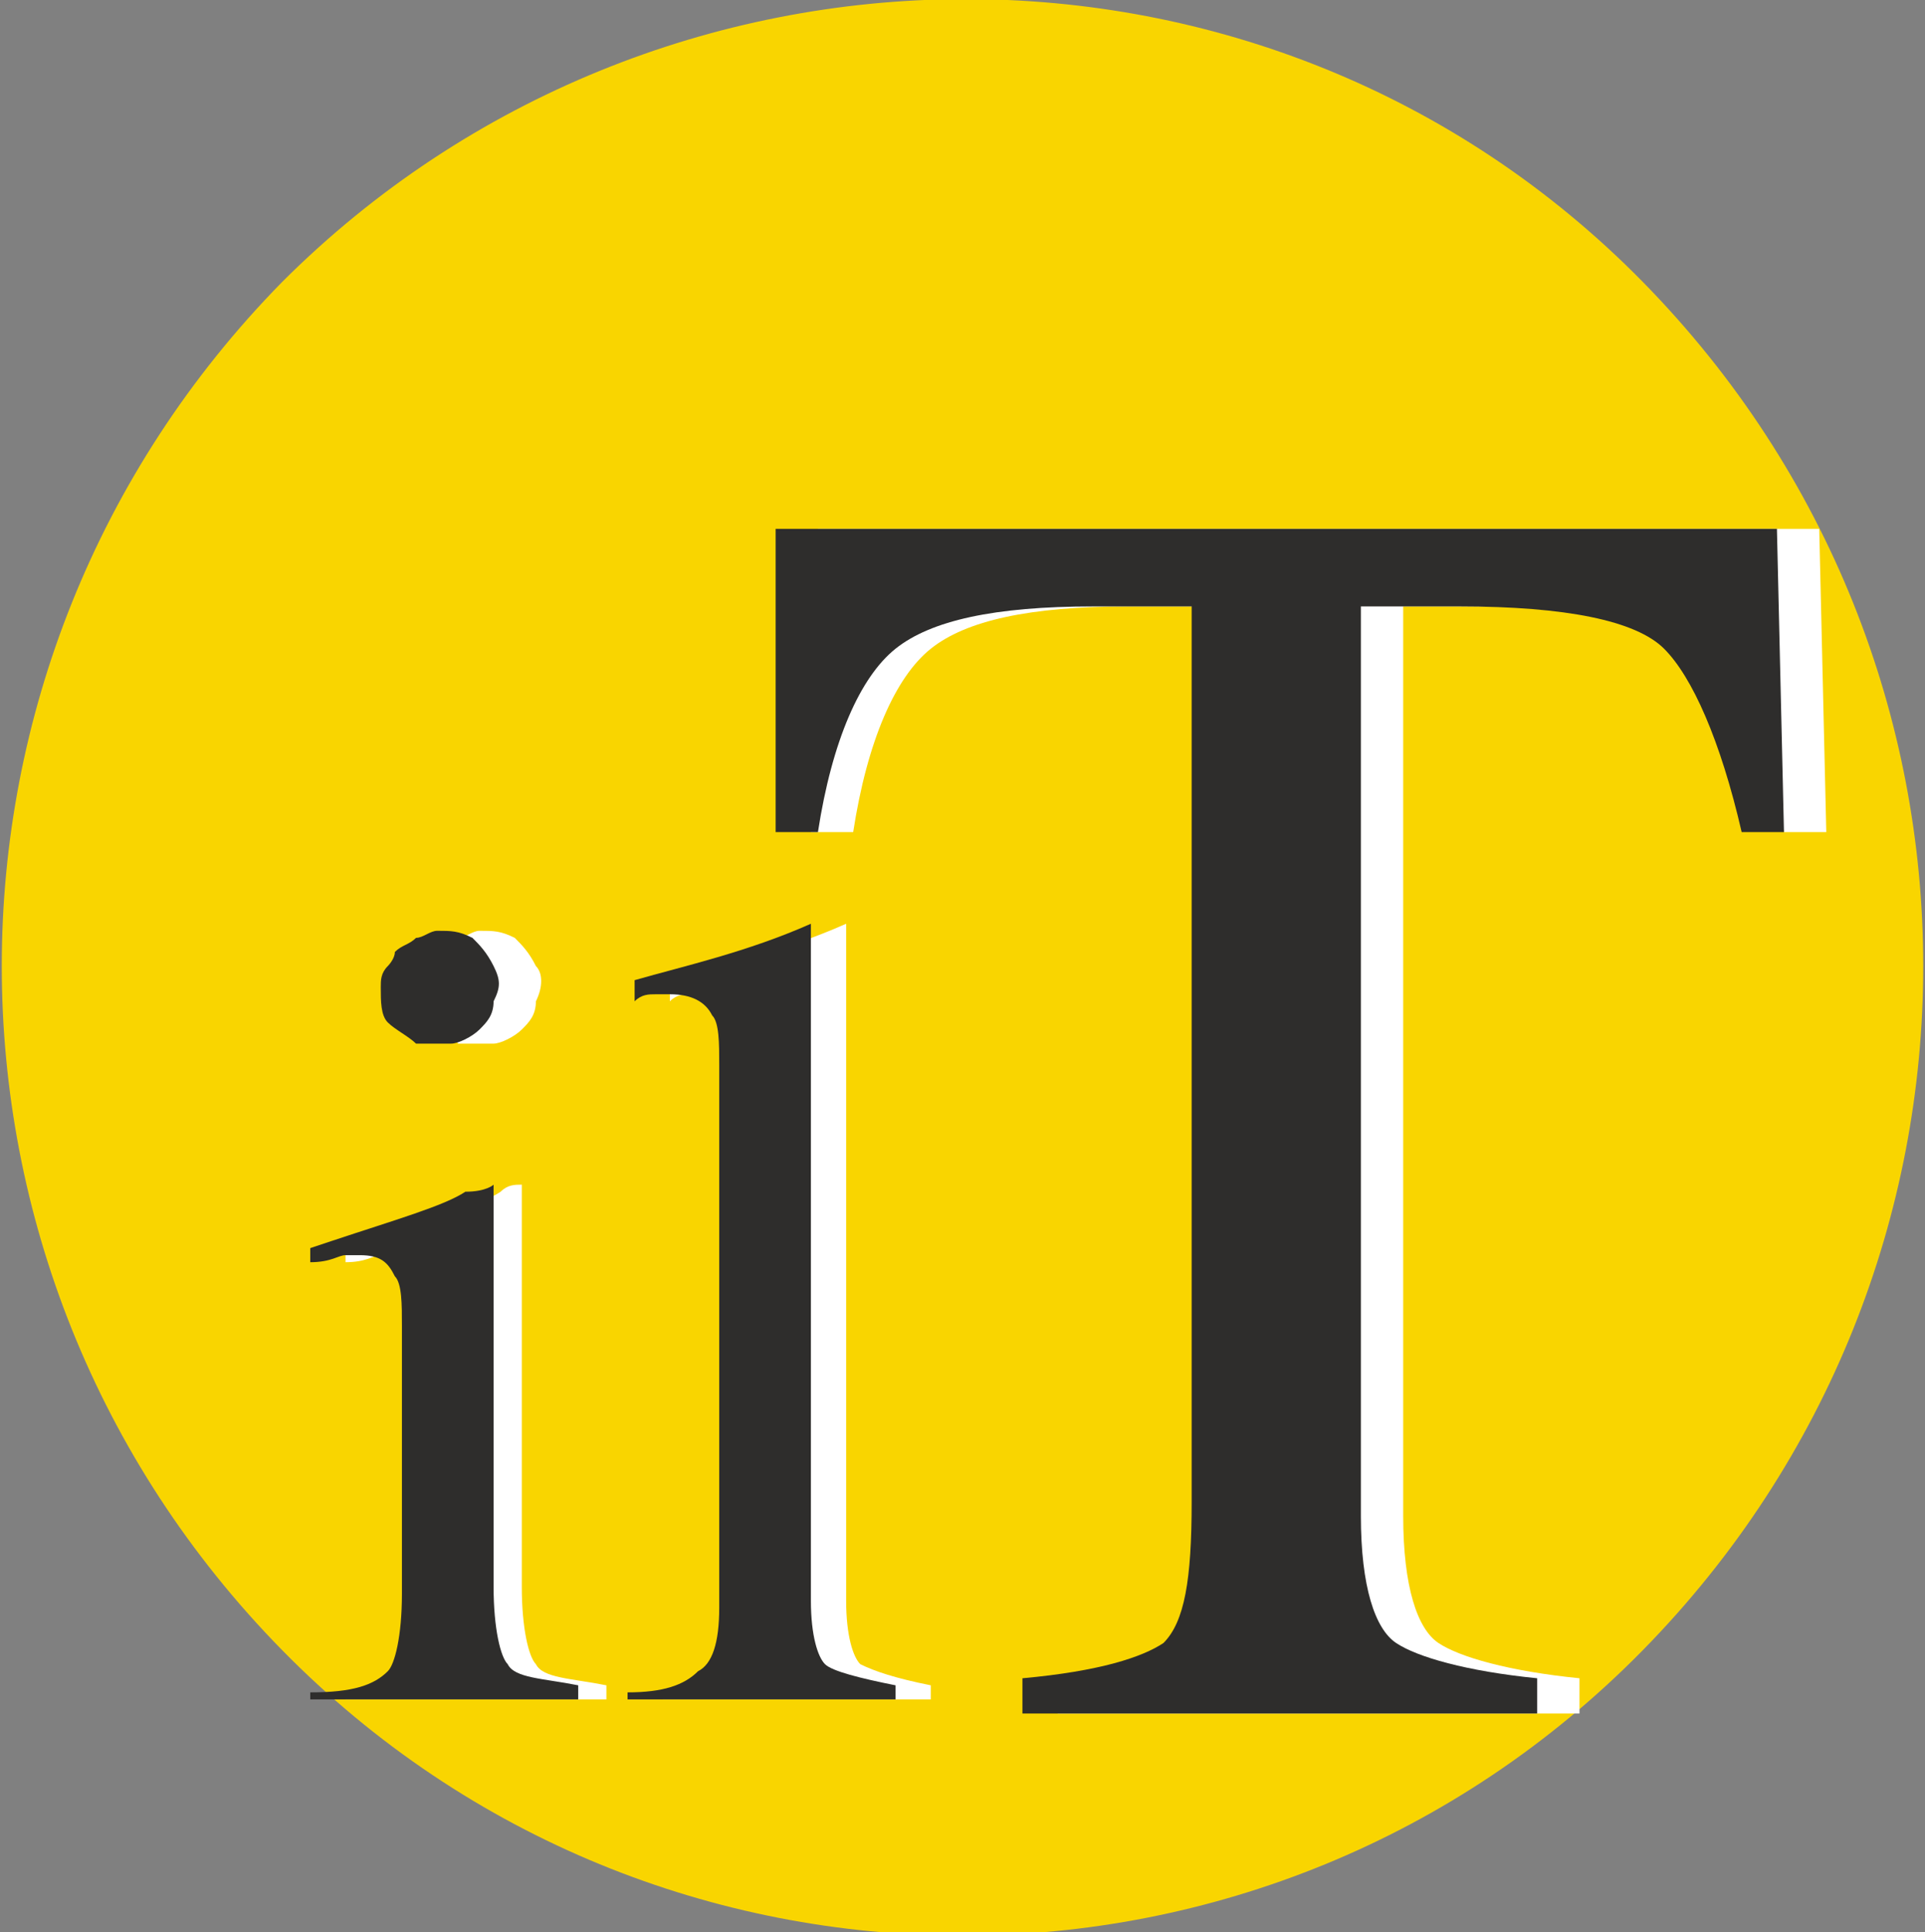
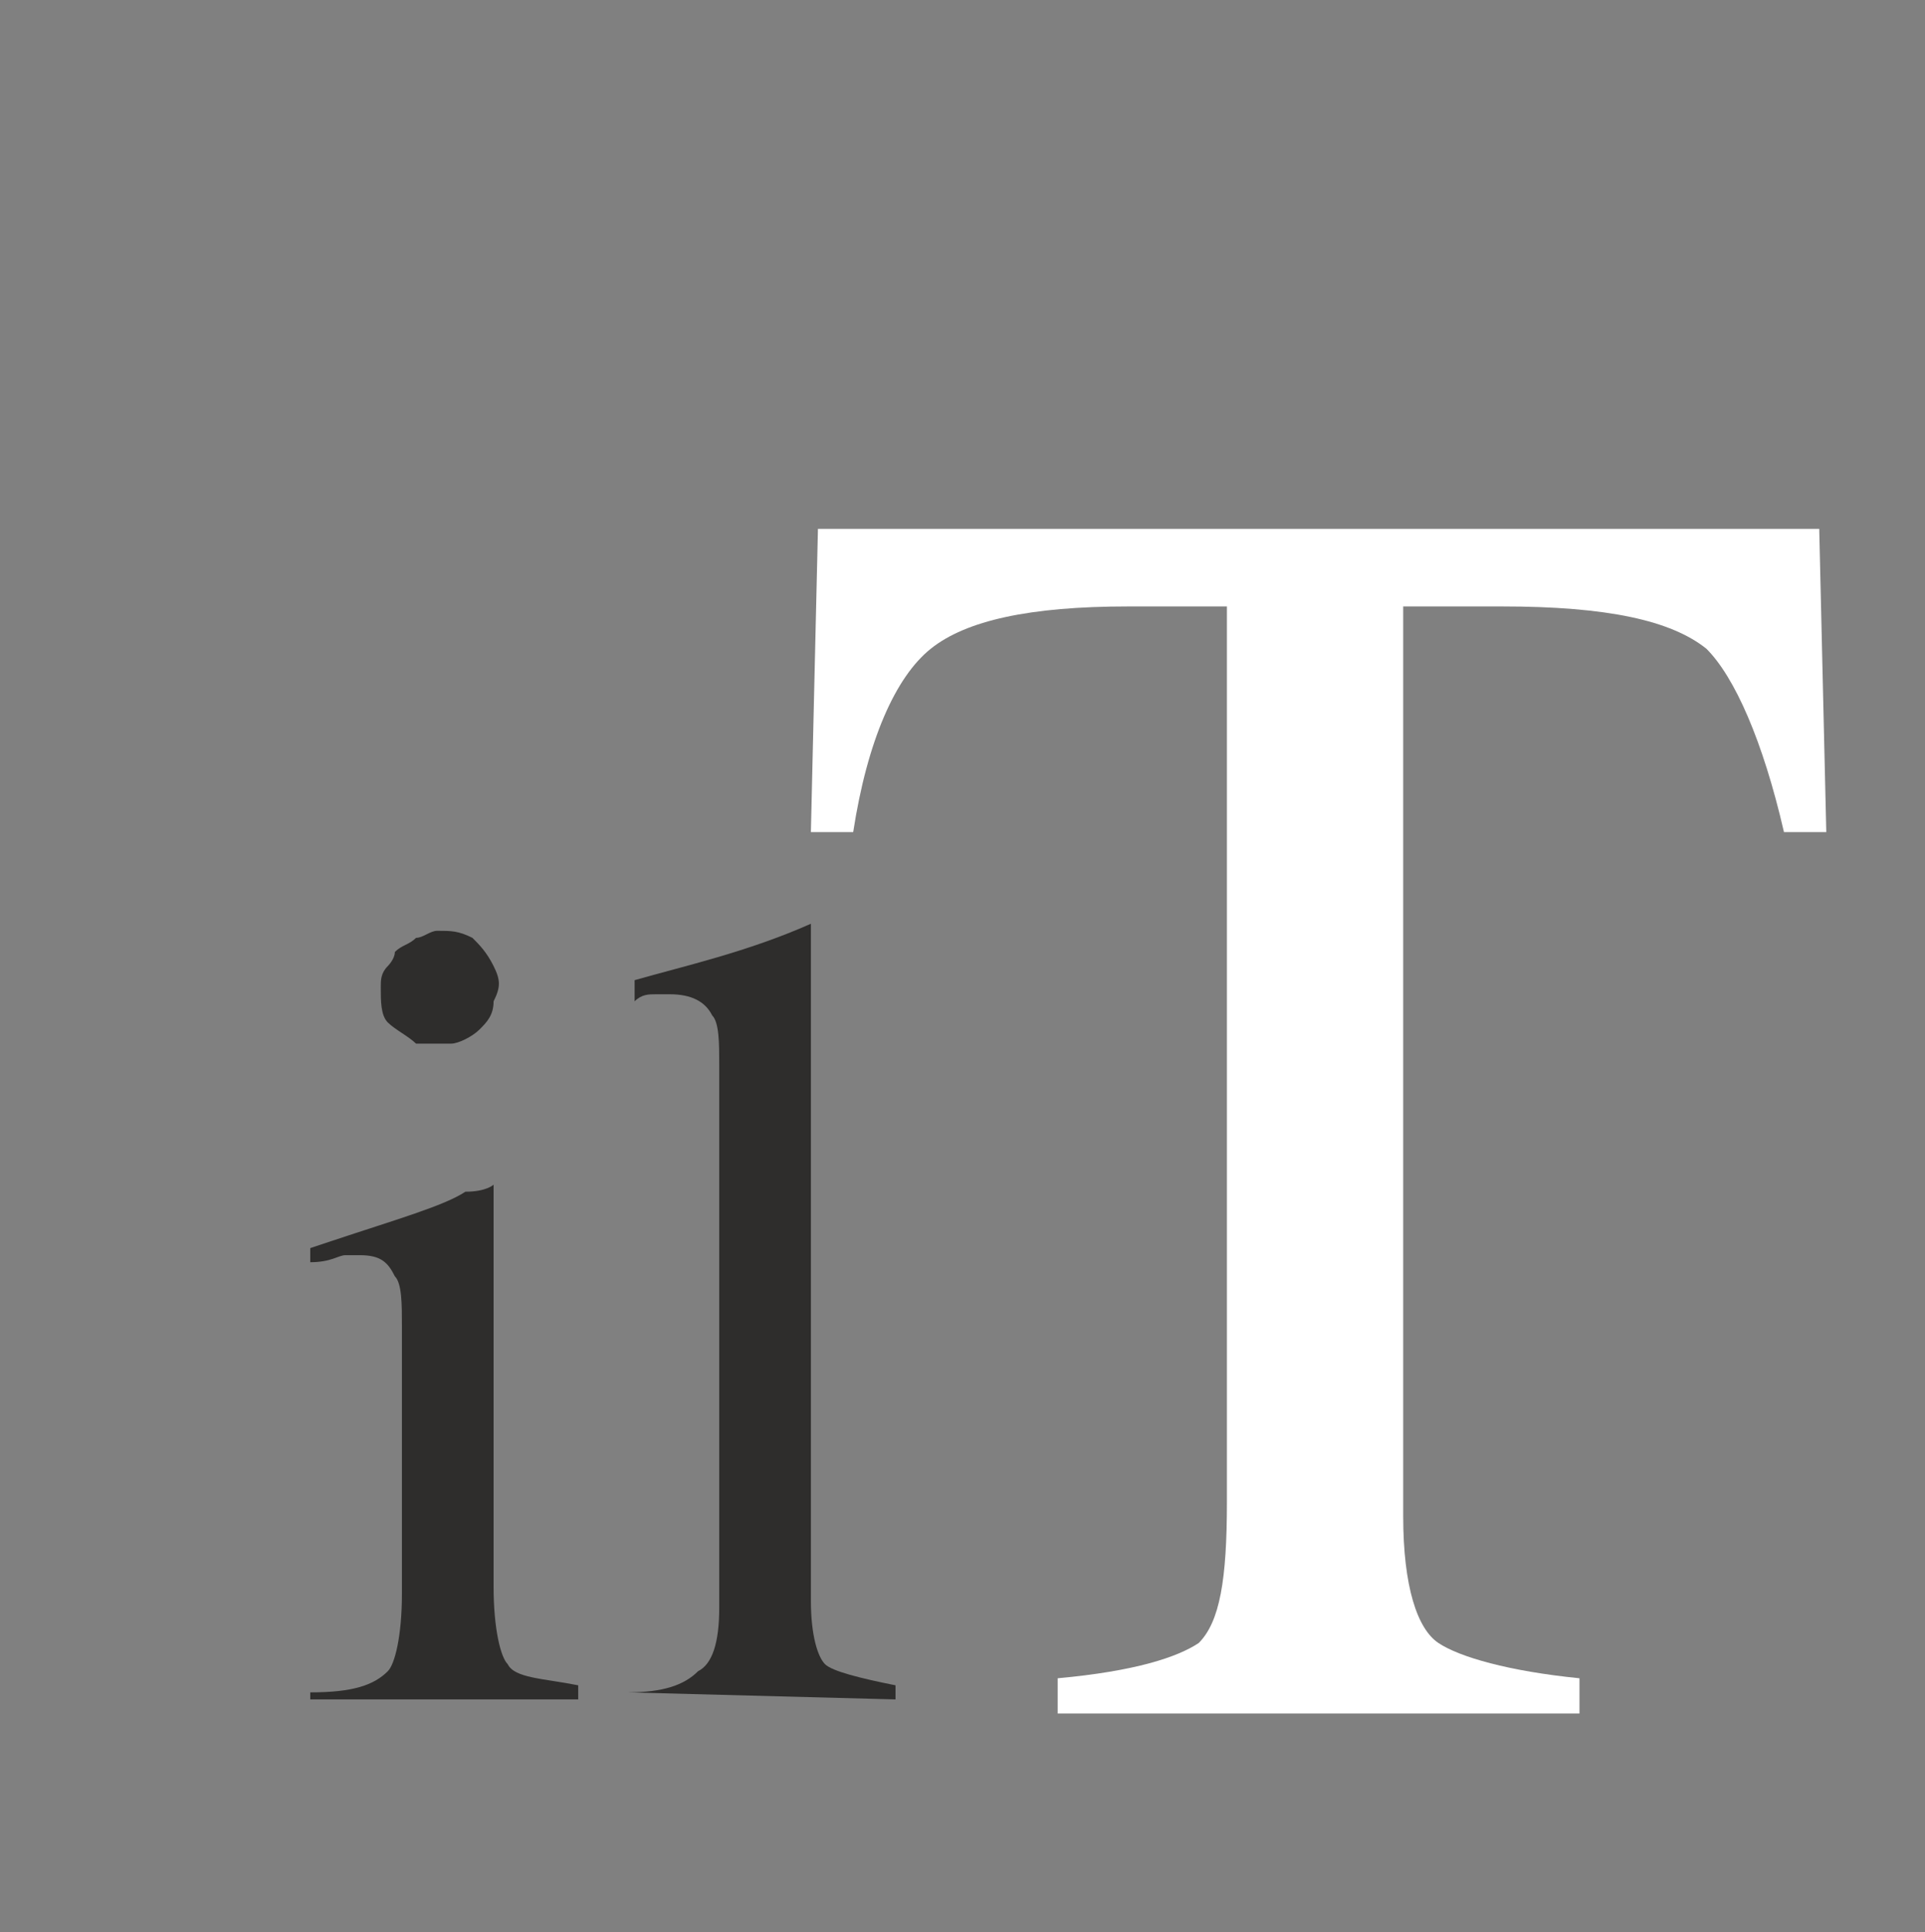
<svg xmlns="http://www.w3.org/2000/svg" enable-background="new 0 0 27.3 27.4" viewBox="0 0 27.3 27.4">
  <rect x="0" y="0" width="27.3" height="27.4" fill="#808080" stroke="none" />
-   <path d="m23.3 23.4c5.3-5.4 5.3-14 0-19.4s-14-5.3-19.3 0c-5.3 5.4-5.3 14 0 19.4s14 5.4 19.3 0z" fill="#f9d500" />
  <g fill="#fff">
-     <path d="m4.9 24c.6 0 .9-.1 1.1-.3.1-.1.2-.5.2-1.1v-3.8c0-.3 0-.6-.1-.7-.1-.2-.2-.3-.5-.3-.1 0-.1 0-.2 0s-.2.1-.5.1v-.2l.3-.1c.9-.3 1.6-.5 1.9-.7.1-.1.2-.1.3-.1v.1 5.6c0 .6.1 1 .2 1.1.1.2.5.2 1 .3v.2h-3.7zm1.3-10.5c.1-.1.2-.1.3-.2.1 0 .2-.1.3-.1.2 0 .3 0 .5.1.1.1.2.2.3.4.1.1.1.3 0 .5 0 .2-.1.3-.2.4s-.3.2-.4.2c-.2 0-.3 0-.5 0-.1-.1-.3-.2-.4-.3s-.1-.3-.1-.5c0-.1 0-.2.1-.3-.1-.1 0-.1.1-.2z" />
-     <path d="m9.4 24c.5 0 .8-.1 1-.3.2-.1.3-.4.3-.9v-7.7c0-.3 0-.6-.1-.7-.1-.2-.3-.3-.6-.3-.1 0-.2 0-.2 0-.1 0-.2 0-.3.1v-.3c.7-.2 1.6-.4 2.5-.8v.2 9.4c0 .5.1.8.2.9.2.1.5.2 1 .3v.2h-3.8z" />
    <path d="m11.6 7.5h14.2l.1 4.3h-.6c-.3-1.3-.7-2.2-1.1-2.6-.5-.4-1.4-.6-2.9-.6h-1.4v12.9c0 1 .2 1.6.5 1.8s1 .4 2 .5v.5h-7.4v-.5c1.1-.1 1.7-.3 2-.5.3-.3.4-.9.4-2v-12.7h-1.4c-1.4 0-2.3.2-2.8.6s-.9 1.3-1.1 2.6h-.6z" />
  </g>
  <path d="m4.4 24c.6 0 .9-.1 1.1-.3.1-.1.2-.5.2-1.1v-3.8c0-.3 0-.6-.1-.7-.1-.2-.2-.3-.5-.3-.1 0-.1 0-.2 0s-.2.1-.5.1v-.2l.3-.1c.9-.3 1.6-.5 1.9-.7.3 0 .4-.1.4-.1v.1 5.6c0 .6.1 1 .2 1.1.1.2.5.2 1 .3v.2h-3.8zm1.2-10.5c.1-.1.2-.1.3-.2.1 0 .2-.1.3-.1.2 0 .3 0 .5.1.1.1.2.2.3.4s.1.3 0 .5c0 .2-.1.3-.2.4s-.3.2-.4.2c-.2 0-.3 0-.5 0-.1-.1-.3-.2-.4-.3s-.1-.3-.1-.5c0-.1 0-.2.1-.3 0 0 .1-.1.1-.2z" fill="#2e2d2c" />
-   <path d="m8.9 24c.5 0 .8-.1 1-.3.2-.1.3-.4.3-.9v-7.7c0-.3 0-.6-.1-.7-.1-.2-.3-.3-.6-.3-.1 0-.2 0-.2 0-.1 0-.2 0-.3.1v-.3c.7-.2 1.6-.4 2.5-.8v.2 9.4c0 .5.1.8.2.9s.5.2 1 .3v.2h-3.8z" fill="#2e2d2c" />
-   <path d="m11 7.5h14.2l.1 4.3h-.6c-.3-1.3-.7-2.2-1.1-2.6s-1.4-.6-2.9-.6h-1.4v12.9c0 1 .2 1.6.5 1.8s1 .4 2 .5v.5h-7.3v-.5c1.1-.1 1.7-.3 2-.5.3-.3.4-.9.4-2v-12.7h-1.4c-1.4 0-2.3.2-2.8.6s-.9 1.3-1.1 2.6h-.6z" fill="#2e2d2c" />
+   <path d="m8.9 24c.5 0 .8-.1 1-.3.2-.1.3-.4.3-.9v-7.7c0-.3 0-.6-.1-.7-.1-.2-.3-.3-.6-.3-.1 0-.2 0-.2 0-.1 0-.2 0-.3.1v-.3c.7-.2 1.6-.4 2.5-.8v.2 9.4c0 .5.1.8.2.9s.5.2 1 .3v.2z" fill="#2e2d2c" />
</svg>